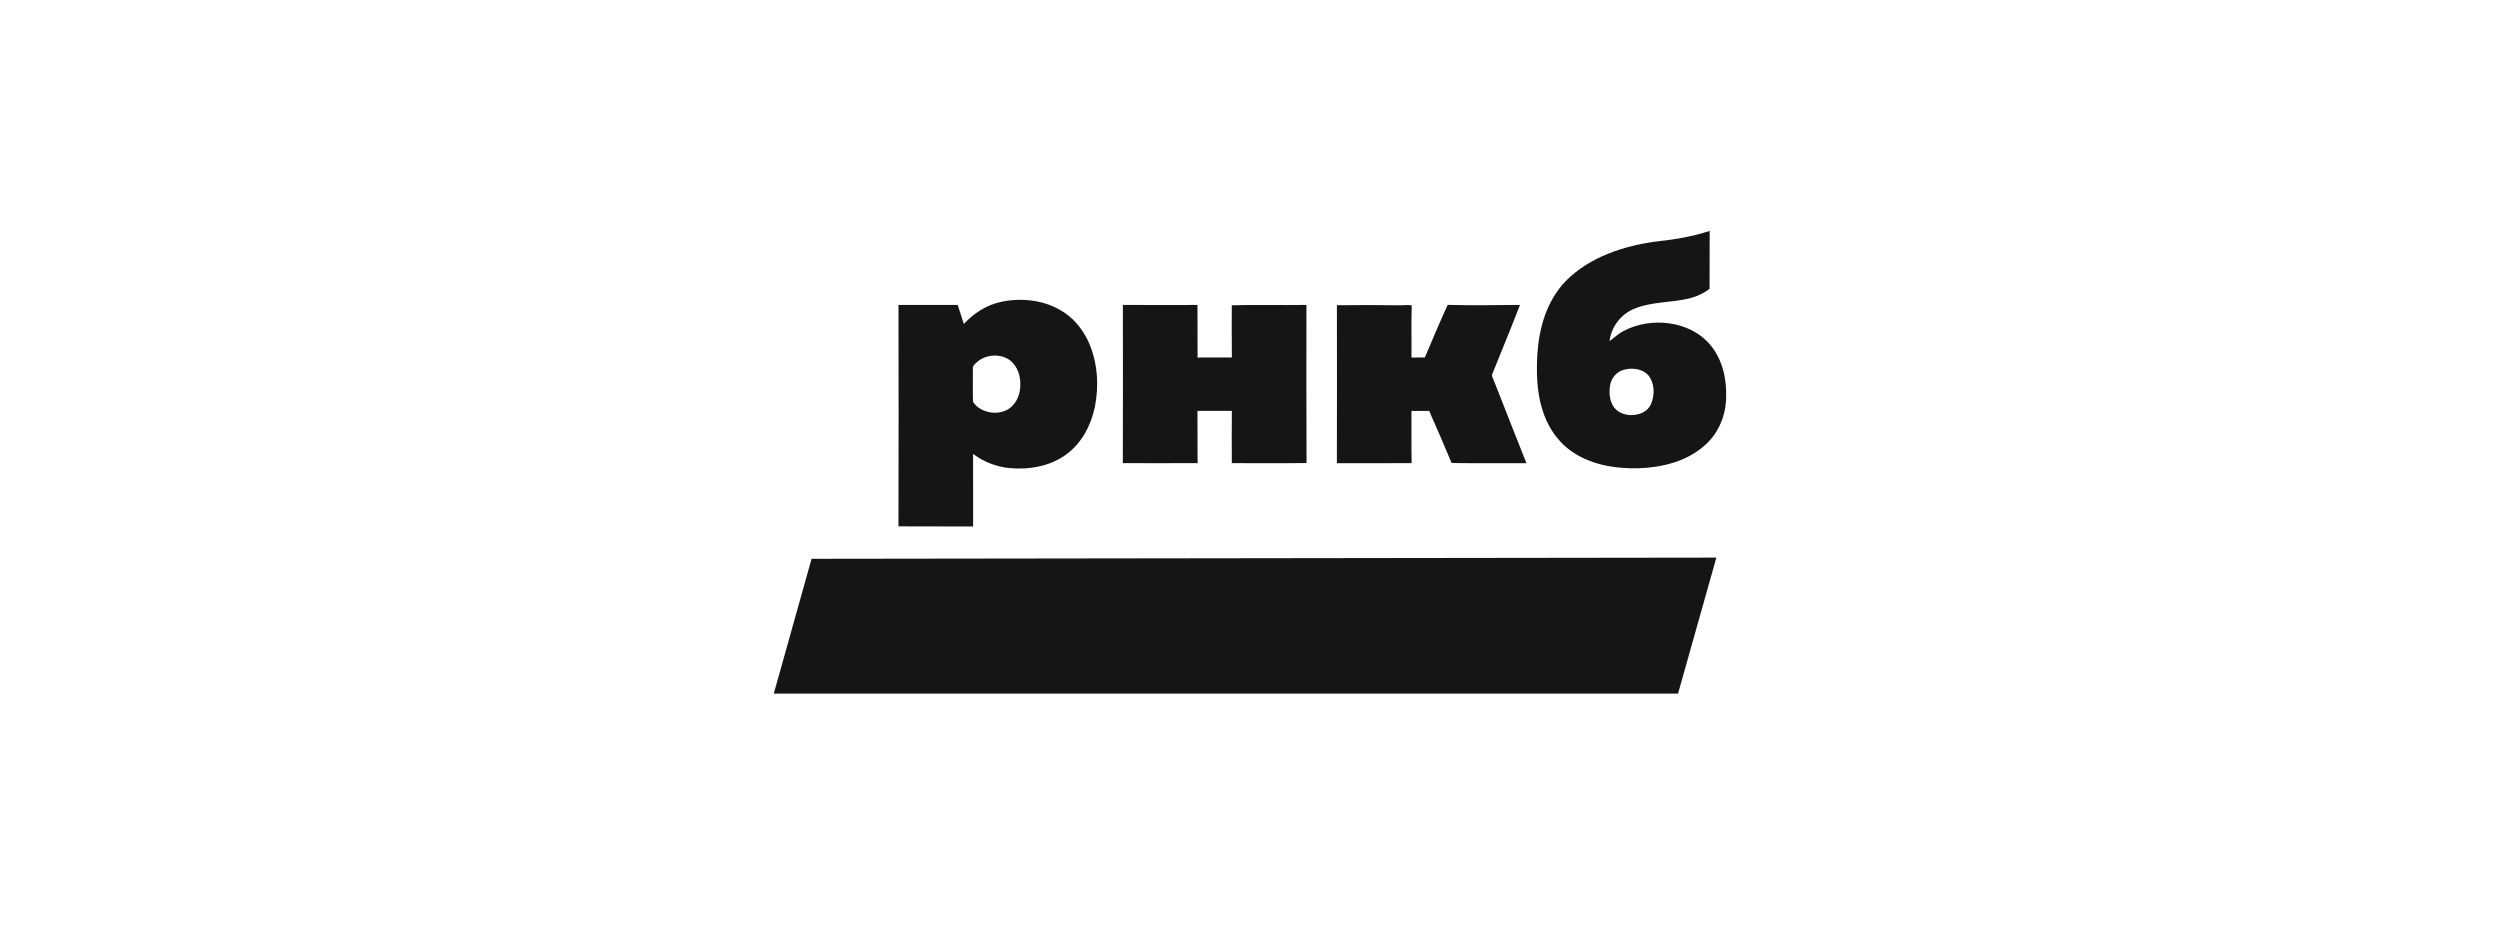
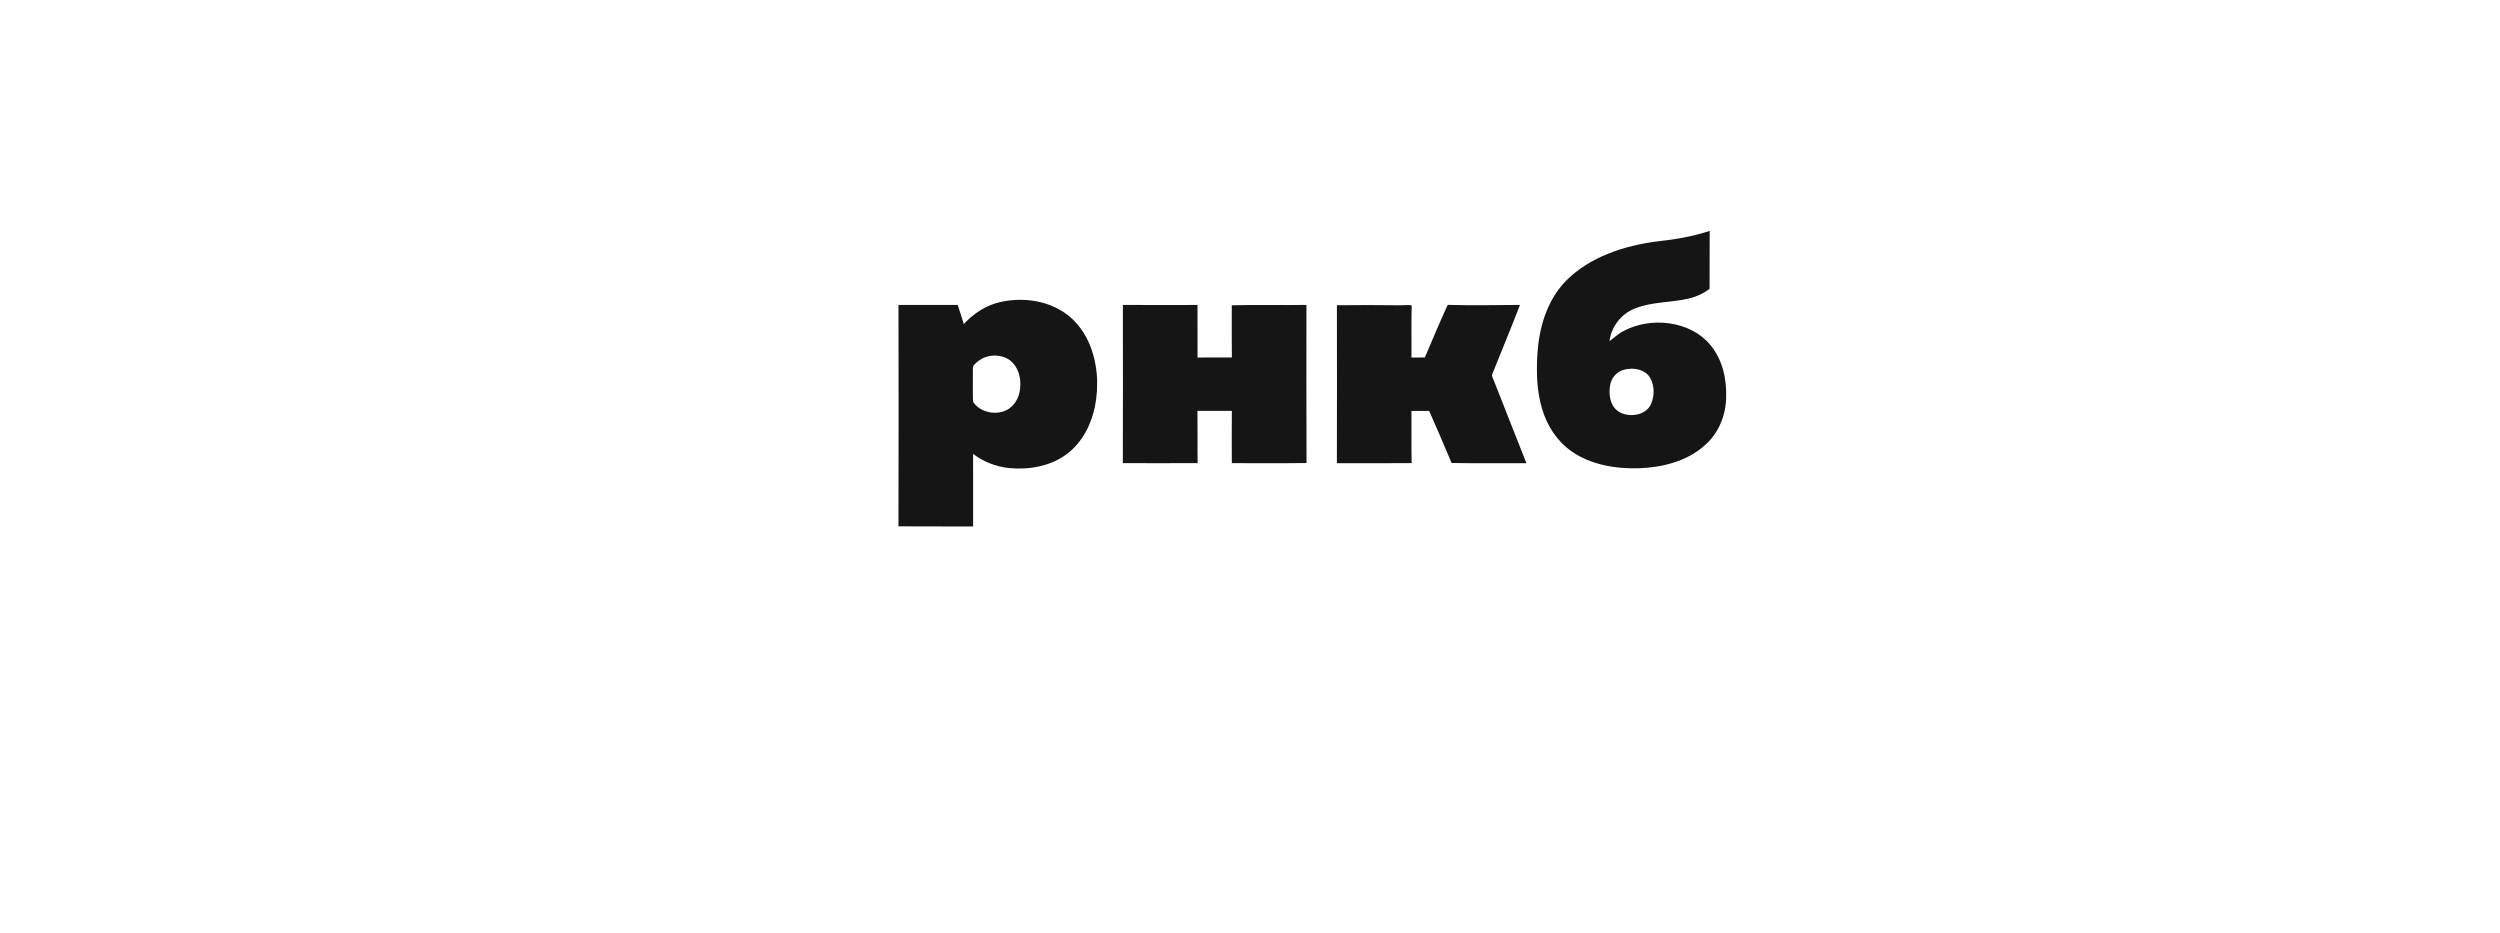
<svg xmlns="http://www.w3.org/2000/svg" width="201" height="75" viewBox="0 0 201 75" fill="none">
  <path fill-rule="evenodd" clip-rule="evenodd" d="M133.335 19.395C134.733 19.247 136.129 19.003 137.459 18.565C137.444 20.117 137.463 21.669 137.449 23.222C136.958 23.593 136.385 23.86 135.772 24.003C134.353 24.34 132.832 24.249 131.469 24.794C130.324 25.228 129.54 26.294 129.407 27.425C129.792 27.153 130.124 26.811 130.56 26.601C132.756 25.437 135.898 25.802 137.488 27.708C138.516 28.92 138.841 30.522 138.78 32.035C138.737 33.451 138.152 34.888 137.011 35.85C135.602 37.095 133.613 37.596 131.712 37.649C129.839 37.696 127.863 37.355 126.341 36.278C125.161 35.454 124.385 34.211 123.994 32.901C123.545 31.45 123.522 29.922 123.607 28.425C123.75 26.347 124.352 24.196 125.872 22.611C127.778 20.663 130.592 19.736 133.335 19.395ZM130.537 29.735C129.938 29.899 129.534 30.433 129.449 30.994C129.354 31.599 129.407 32.266 129.791 32.781C130.501 33.665 132.26 33.553 132.736 32.502C133.055 31.754 133.05 30.81 132.507 30.153C132.03 29.636 131.206 29.548 130.537 29.735V29.735ZM80.45 24.279C81.996 23.935 83.706 24.095 85.093 24.844C86.222 25.428 87.045 26.433 87.538 27.531C88.253 29.162 88.369 30.991 88.028 32.714C87.724 34.151 87.015 35.577 85.766 36.508C84.487 37.475 82.761 37.787 81.151 37.634C80.081 37.524 79.069 37.127 78.236 36.492C78.242 38.437 78.239 40.382 78.239 42.328C76.238 42.316 74.237 42.335 72.236 42.318C72.25 36.385 72.251 30.452 72.238 24.518C73.825 24.524 75.411 24.524 76.998 24.517C77.158 25.029 77.34 25.535 77.489 26.05C78.267 25.215 79.279 24.531 80.45 24.279V24.279ZM79.357 28.674C79.071 28.753 78.808 28.892 78.59 29.081C78.415 29.238 78.176 29.4 78.22 29.657C78.226 30.537 78.202 31.419 78.231 32.299C78.793 33.19 80.206 33.465 81.114 32.866C81.74 32.444 82.022 31.696 82.034 30.995C82.065 30.274 81.84 29.498 81.249 29.003C80.737 28.59 79.993 28.496 79.357 28.674ZM90.279 24.514C92.279 24.53 94.279 24.524 96.278 24.518C96.284 25.929 96.282 27.339 96.284 28.75C97.202 28.725 98.121 28.751 99.041 28.739C99.025 27.341 99.035 25.943 99.034 24.546C101.032 24.486 103.036 24.549 105.037 24.515C105.039 28.752 105.024 32.99 105.045 37.227C103.043 37.254 101.039 37.235 99.038 37.237C99.03 35.836 99.028 34.434 99.04 33.033C98.118 33.034 97.197 33.034 96.275 33.034C96.295 34.433 96.267 35.834 96.29 37.234C94.285 37.244 92.28 37.241 90.275 37.236C90.291 32.995 90.283 28.754 90.279 24.514ZM107.487 24.541C109.174 24.517 110.859 24.528 112.546 24.544C112.864 24.556 113.19 24.479 113.503 24.562C113.457 25.956 113.498 27.352 113.481 28.747C113.84 28.74 114.199 28.742 114.558 28.74C115.16 27.327 115.753 25.91 116.393 24.512C118.331 24.561 120.268 24.536 122.206 24.514C121.486 26.393 120.708 28.254 119.959 30.124C119.946 30.313 120.068 30.48 120.128 30.654C120.998 32.847 121.846 35.05 122.726 37.24C120.72 37.232 118.713 37.264 116.708 37.224C116.123 35.823 115.522 34.427 114.905 33.038C114.43 33.034 113.955 33.032 113.48 33.038C113.494 34.436 113.466 35.835 113.495 37.233C111.492 37.253 109.489 37.238 107.485 37.239C107.494 33.007 107.495 28.774 107.487 24.541H107.487Z" fill="#151515" />
-   <path fill-rule="evenodd" clip-rule="evenodd" d="M65.251 44.927C88.051 44.895 115.196 44.864 137.996 44.832L134.913 55.768C112.128 55.767 84.998 55.765 62.213 55.763" fill="#151515" />
</svg>